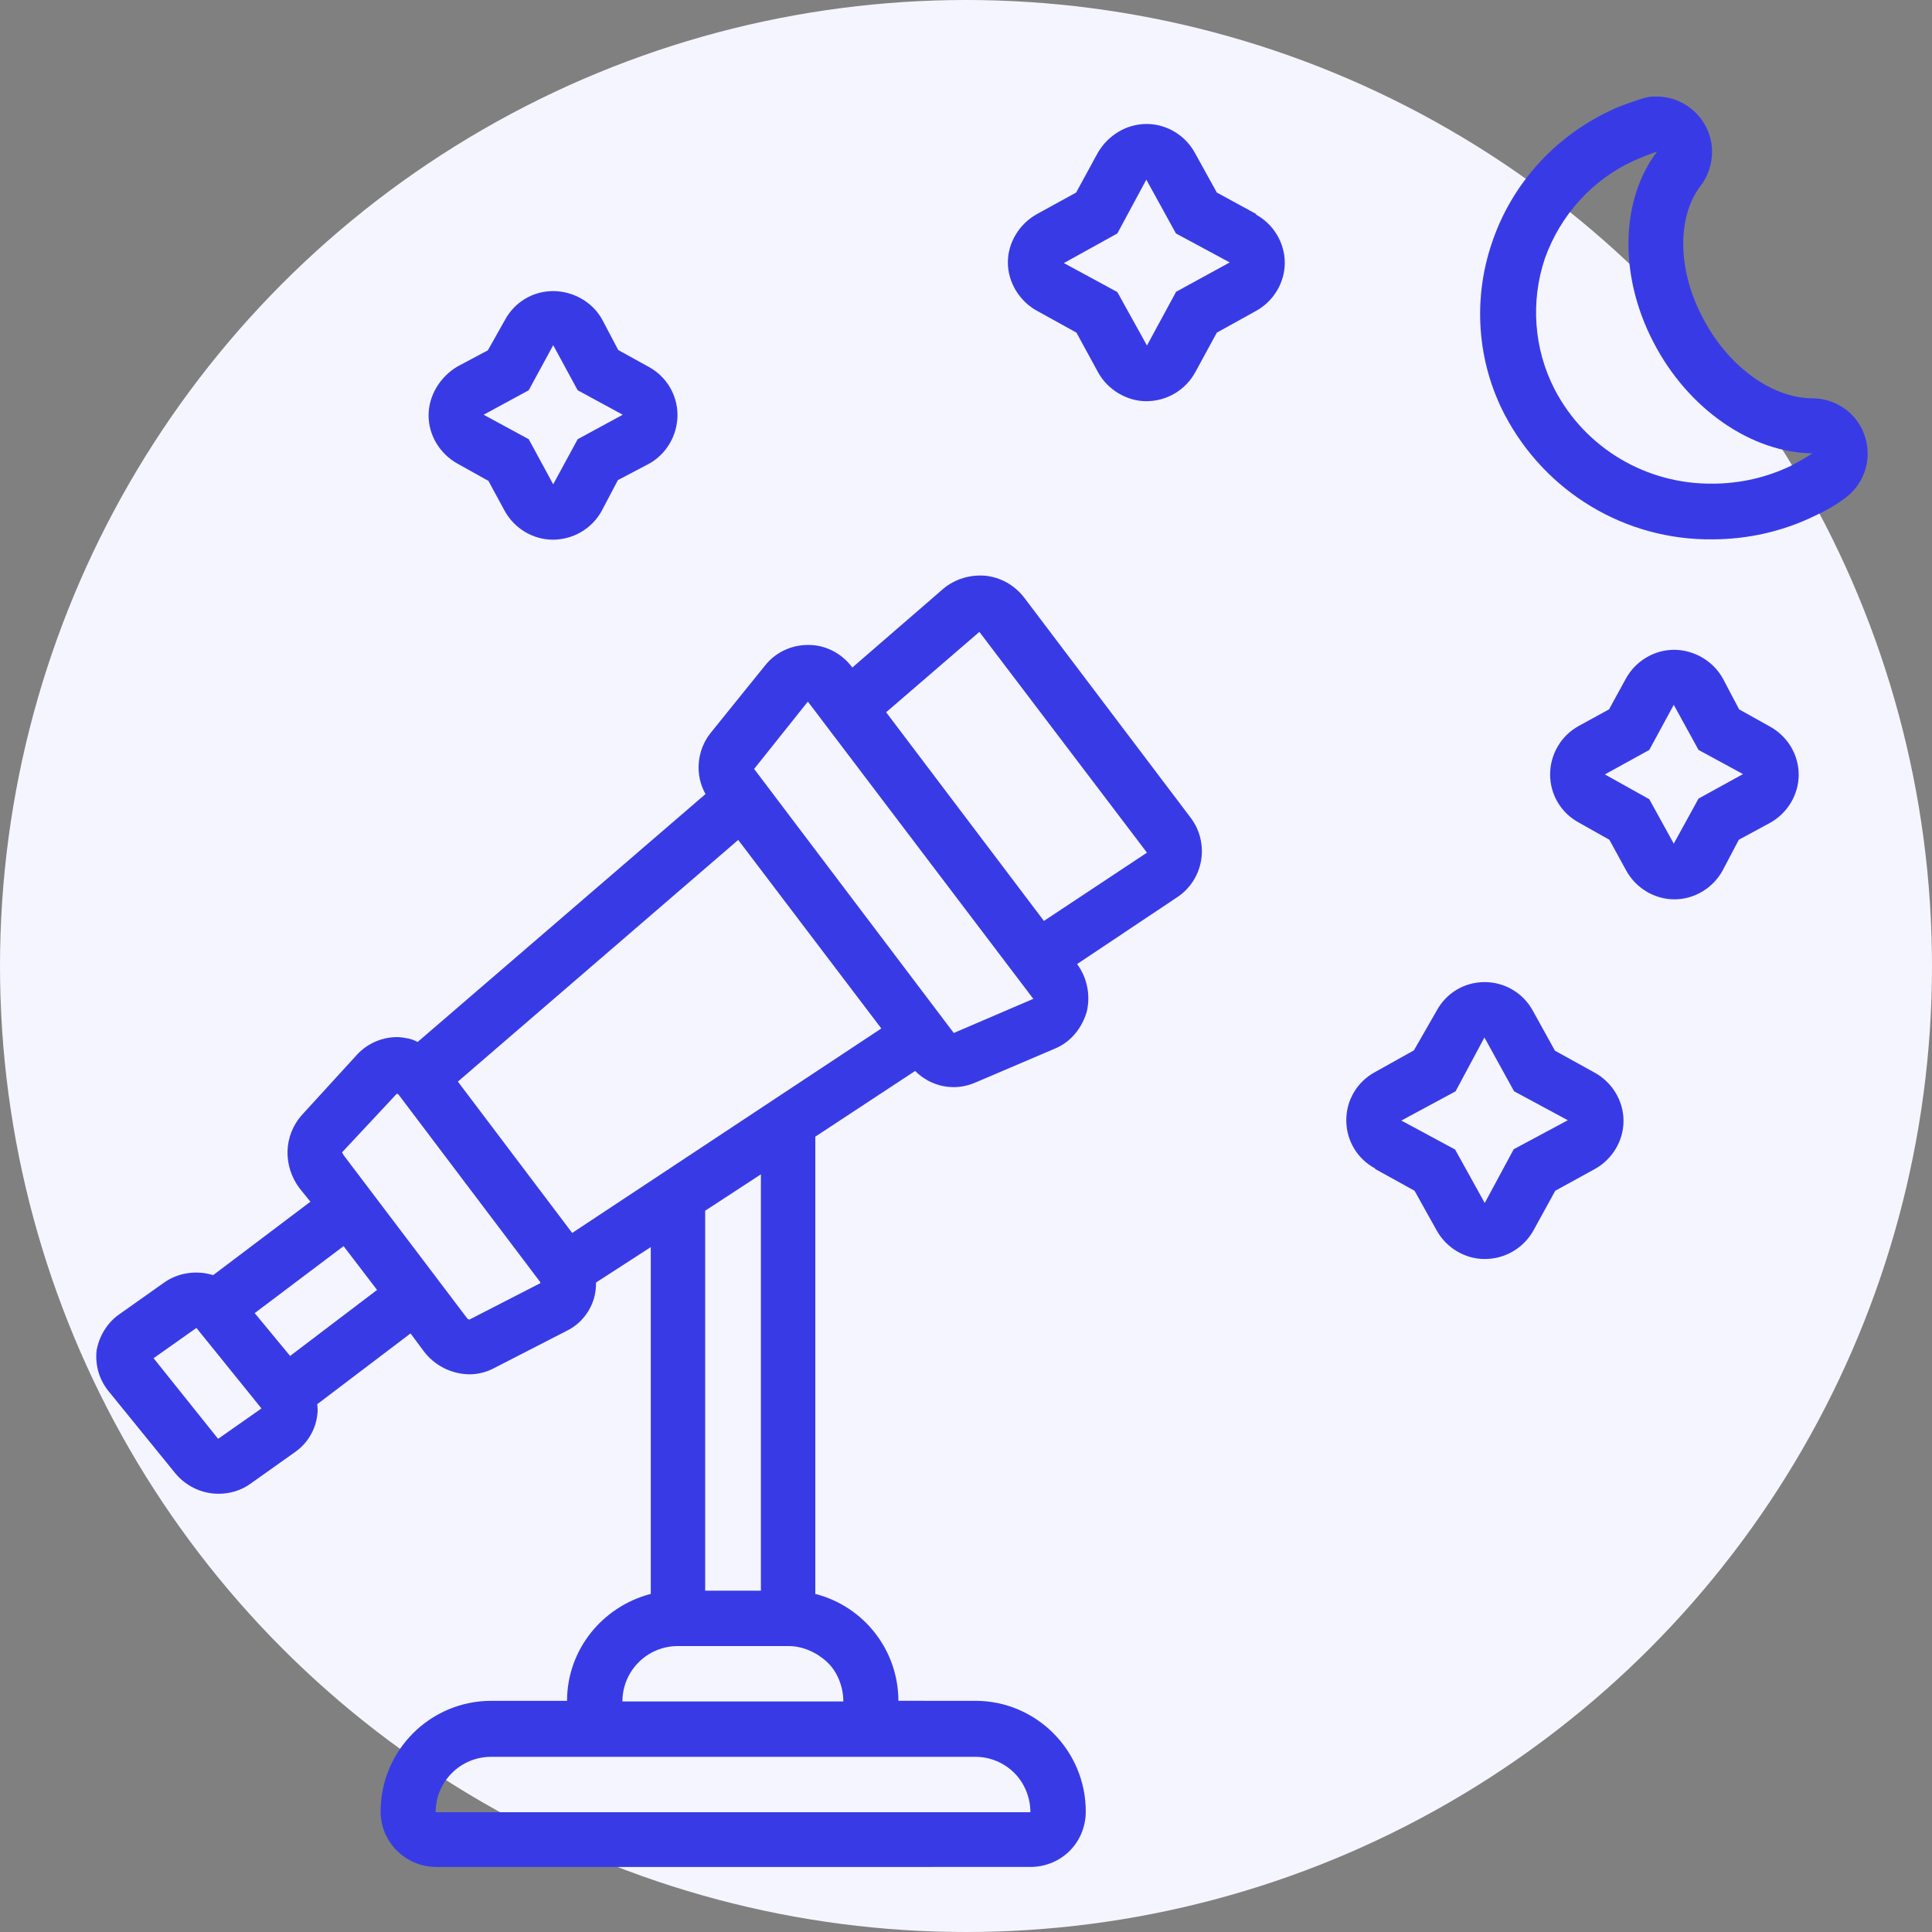
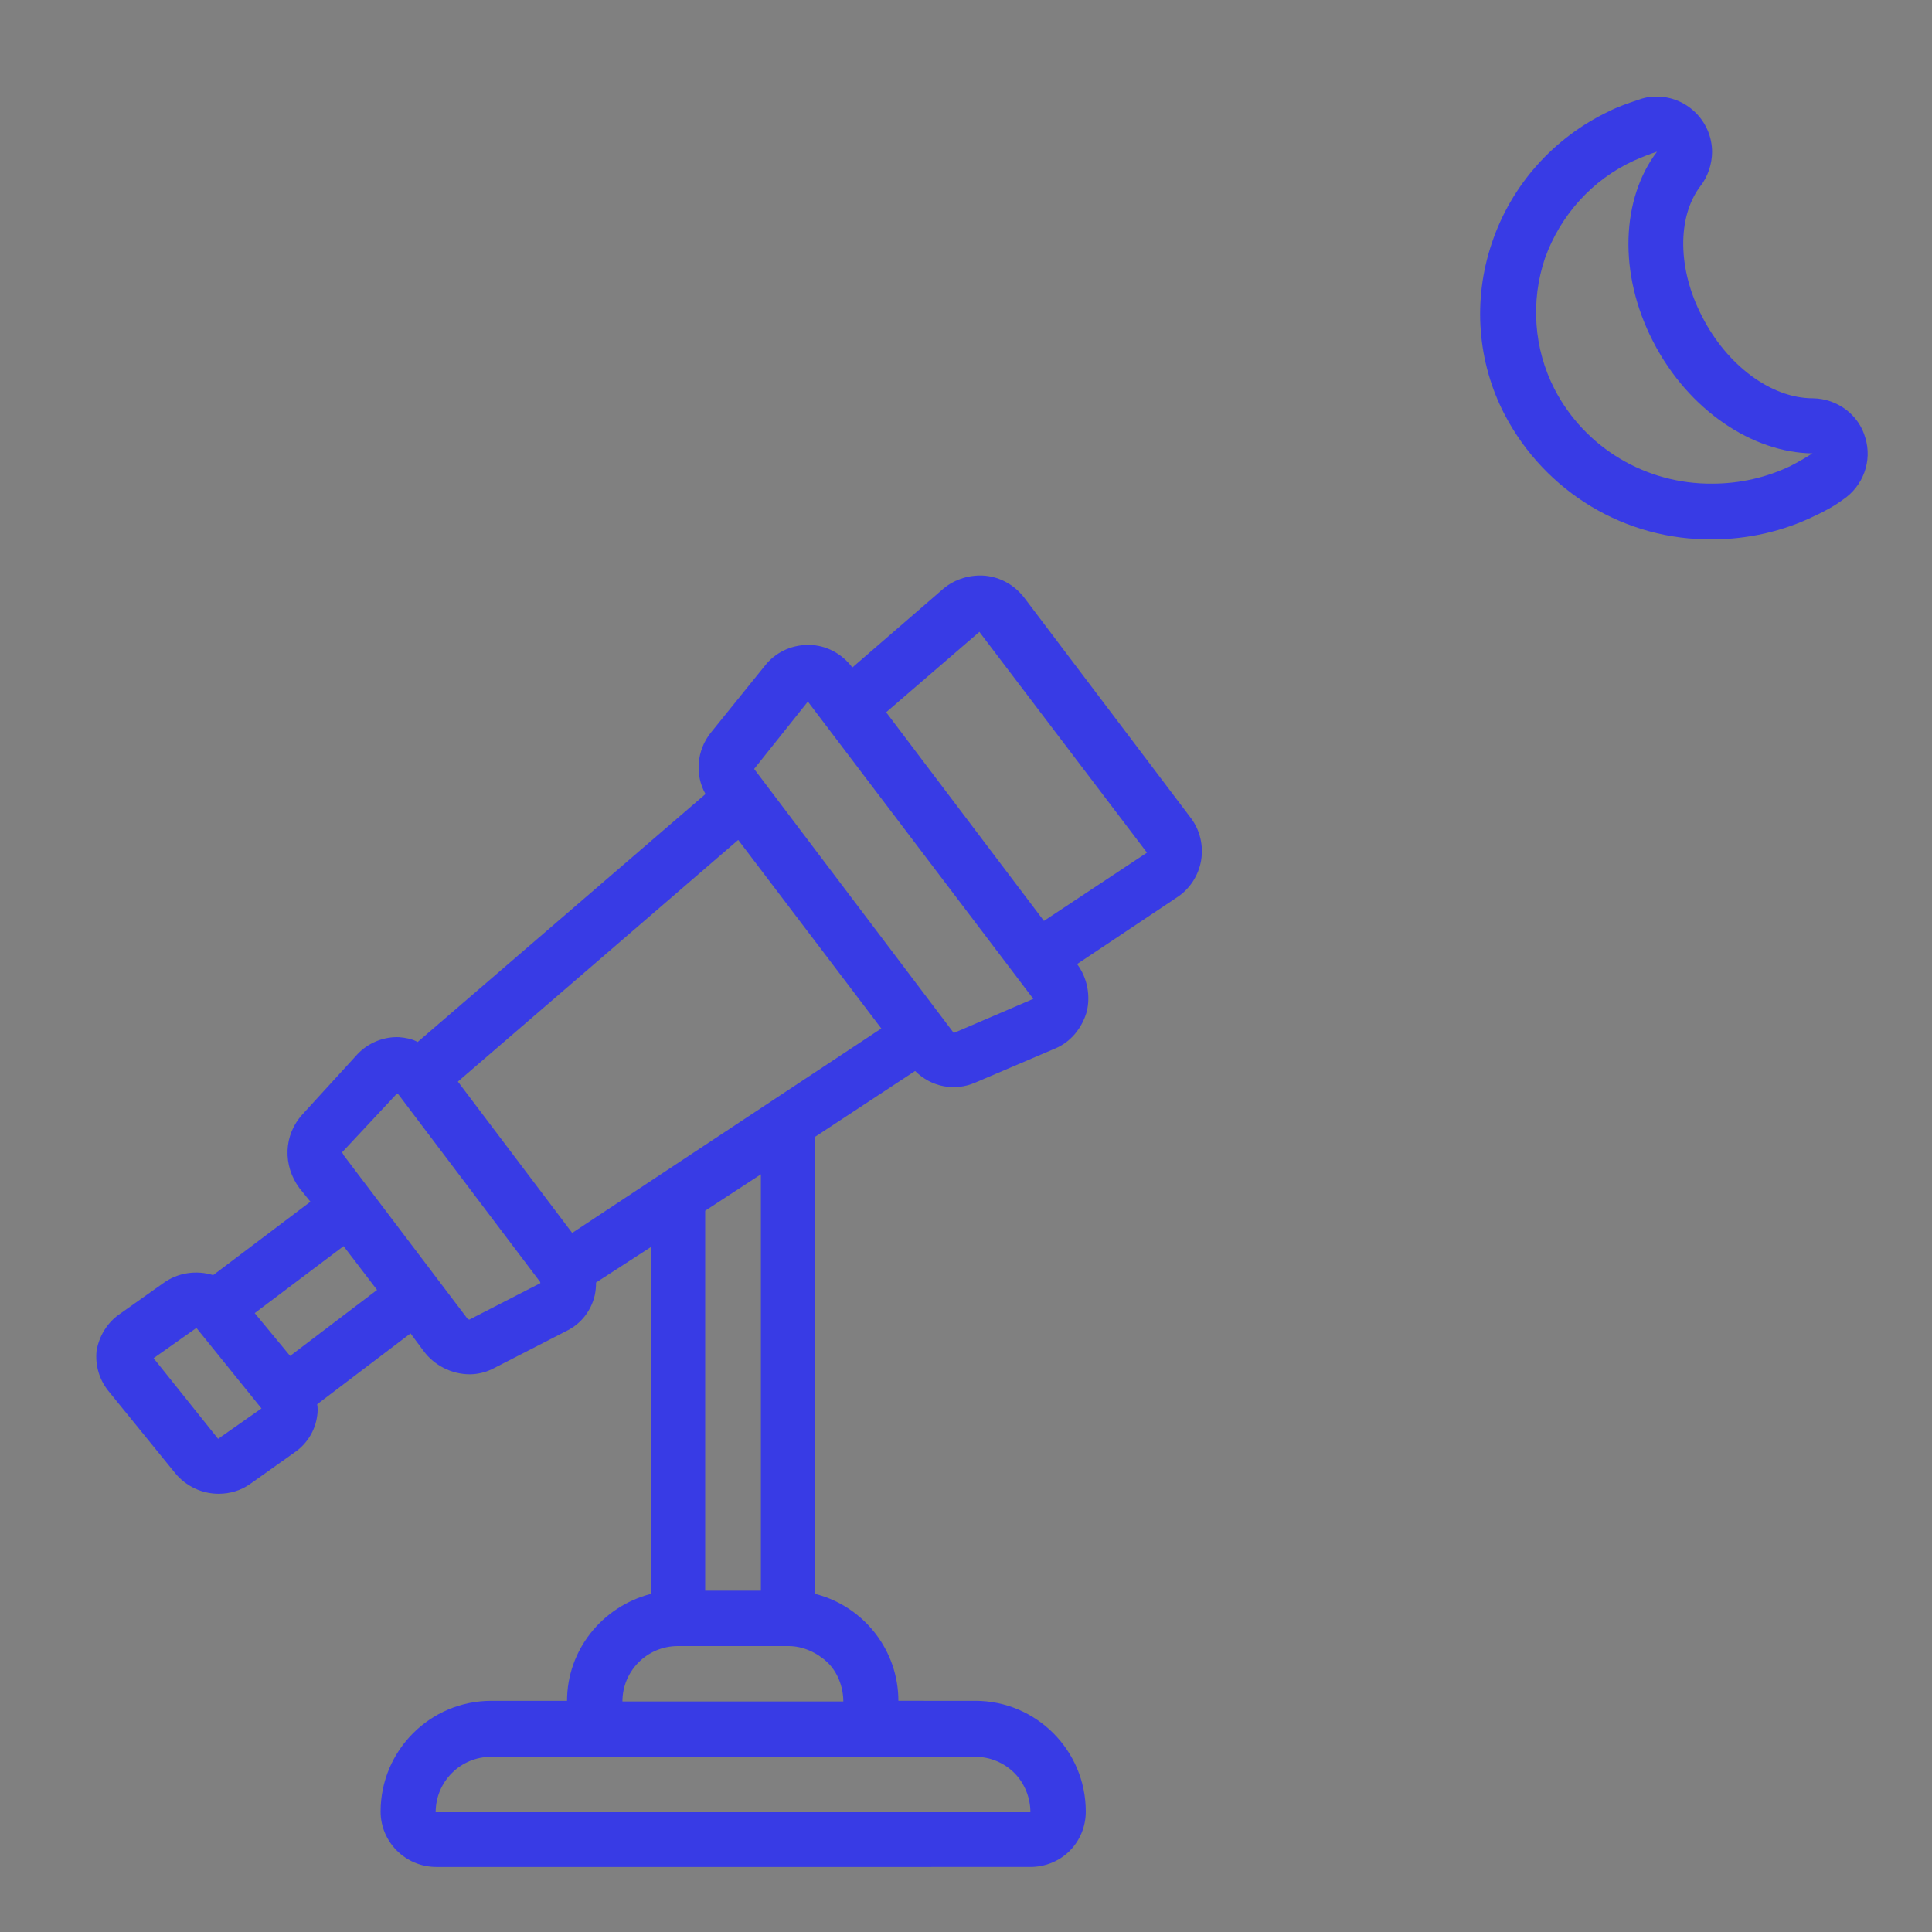
<svg xmlns="http://www.w3.org/2000/svg" width="60" height="60">
  <rect width="100%" height="100%" fill="#808080" stroke="none" />
  <title>stars</title>
  <desc>Created with Sketch.</desc>
  <g>
    <g>
      <g transform="translate(-20 -20) translate(20 20)">
-         <circle cx="30" cy="30" r="30" fill="#F5F5FF" />
        <g fill="#383BE5">
          <path d="M5.07 39.85l-1.37.97c-.37.26-.62.67-.7 1.12-.05.45.08.9.36 1.25l2.08 2.56c.33.4.82.64 1.35.64.35 0 .7-.1 1-.32l1.38-.98c.37-.26.62-.67.68-1.12.02-.12.02-.24 0-.36l2.9-2.2.4.54c.33.45.87.73 1.44.73.26 0 .53-.07.77-.2l2.24-1.15c.45-.22.76-.63.87-1.1.03-.14.04-.26.04-.4l1.7-1.1v10.77c-1.53.4-2.6 1.76-2.6 3.32h-2.35c-1.9 0-3.44 1.54-3.44 3.44 0 .95.78 1.72 1.73 1.72H32c.46 0 .9-.18 1.22-.5s.5-.76.5-1.22c0-1.9-1.54-3.44-3.43-3.44H27.9c0-1.56-1.06-2.93-2.58-3.32v-14.2l3.1-2.04c.5.5 1.23.64 1.87.36l2.46-1.05c.5-.2.85-.64 1-1.15.12-.5.02-1.05-.3-1.48l3.1-2.07c.4-.26.67-.68.75-1.14s-.03-.95-.32-1.33l-5.18-6.85c-.3-.38-.72-.62-1.2-.67-.47-.04-.94.1-1.3.4l-2.83 2.45c-.32-.43-.82-.7-1.35-.7h-.03c-.53 0-1.02.24-1.34.65l-1.68 2.08c-.43.54-.5 1.3-.16 1.9l-8.94 7.7c-.18-.1-.37-.13-.57-.15-.48-.02-.96.17-1.3.53L9.4 34.6c-.6.65-.62 1.6-.1 2.3l.34.42-3.02 2.28c-.52-.16-1.1-.08-1.55.25zm1.7 4.83l-2-2.5 1.33-.94 2.02 2.5-1.34.94zm1.4-.98l.5.7-.5-.7zM30.3 54.56c.44 0 .88.18 1.2.5s.5.77.5 1.22H13.53c0-.95.77-1.72 1.72-1.72h15.03zm-4.1-1.72h-6.87c0-.95.77-1.72 1.72-1.72h3.44c.44 0 .88.2 1.2.5s.5.77.5 1.22zm-4.3-3.43V37.6l1.73-1.13V49.4H21.9zm8.52-29.78l5.2 6.85-3.2 2.12-4.9-6.48 2.9-2.5zm-5.33 2.16l7 9.23-2.47 1.06-6.2-8.2 1.66-2.08zm-2.16 4.3l4.44 5.85-9.6 6.35-3.55-4.7 8.7-7.5zm-10.6 7.88c.02 0 .05.02.06.04l4.36 5.77c.02.02.03.04.03.07l-2.2 1.13c-.03 0-.06-.02-.08-.05l-3.84-5.07c0-.02-.02-.05-.04-.07l1.7-1.82zm-1.66 4.73l1.04 1.36-2.7 2.05-1.1-1.33 2.76-2.08z" />
          <path d="M53.17 4.72c0-.92-.73-1.68-1.65-1.72-.03 0-.05 0-.07 0-.06 0-.1 0-.17 0-.13.02-.27.05-.4.1-.3.1-.6.2-.9.35-1.73.82-3.05 2.3-3.65 4.1-.6 1.77-.45 3.7.4 5.33 1.26 2.4 3.74 3.9 6.45 3.87 1.1 0 2.2-.25 3.18-.73.3-.14.6-.3.87-.5.63-.42.92-1.2.7-1.92-.2-.72-.87-1.22-1.63-1.23-1.3 0-2.67-1.03-3.44-2.54-.76-1.46-.78-3.08-.06-4.04.24-.3.37-.7.37-1.08zm3.1 9.37c-.2.13-.43.26-.66.38-.75.36-1.58.55-2.43.55-2.05.02-3.95-1.1-4.9-2.93-.65-1.26-.75-2.74-.3-4.07.48-1.34 1.47-2.44 2.76-3.03.23-.1.47-.2.72-.28-1.1 1.45-1.22 3.77-.12 5.9 1.1 2.14 3.1 3.45 4.95 3.47z" />
-           <path d="M42.7 36.3l1.23.68.68 1.22c.3.55.88.9 1.5.9.64 0 1.22-.35 1.52-.9l.67-1.22 1.22-.67c.55-.3.9-.88.9-1.5s-.35-1.2-.9-1.5l-1.23-.68-.68-1.23c-.3-.56-.88-.9-1.5-.9-.64 0-1.2.34-1.5.9l-.7 1.22-1.2.67c-.56.3-.9.87-.9 1.5s.34 1.2.9 1.5zm2.5-2.4l.9-1.68.92 1.67 1.67.9-1.68.9-.9 1.67-.92-1.66-1.67-.9 1.67-.9z" />
-           <path d="M39.02 6.65l-1.23-.67-.68-1.23c-.3-.55-.88-.9-1.5-.9-.63 0-1.2.35-1.52.9l-.67 1.23-1.22.67c-.54.3-.9.88-.9 1.5s.36 1.2.9 1.5l1.23.68.67 1.23c.3.55.9.9 1.5.9.64 0 1.22-.35 1.52-.9l.67-1.23L39 9.66c.55-.3.9-.88.9-1.5s-.35-1.2-.9-1.5zm-2.5 2.42l-.9 1.66-.92-1.66-1.66-.9 1.66-.92.9-1.67.92 1.67 1.67.9-1.68.92z" />
-           <path d="M53.5 27.03l.5-.95.96-.52c.55-.3.9-.88.9-1.5 0-.63-.35-1.2-.9-1.5l-.95-.53-.5-.95c-.3-.55-.9-.9-1.52-.9s-1.2.35-1.5.9l-.52.95-.95.52c-.54.3-.88.88-.88 1.5 0 .63.34 1.2.9 1.5l.94.53.52.95c.3.55.88.9 1.5.9s1.2-.35 1.5-.9zm-1.52-.83l-.76-1.38-1.38-.77 1.38-.76.76-1.4.77 1.4 1.38.75-1.38.76-.77 1.4z" />
-           <path d="M15.15 14.9l.52.96c.3.55.88.9 1.5.9.64 0 1.22-.35 1.52-.9l.5-.95.95-.5c.56-.3.9-.9.9-1.52s-.34-1.2-.9-1.5l-.94-.52-.5-.95c-.3-.54-.9-.88-1.52-.88-.63 0-1.2.34-1.5.9l-.53.94-.94.5c-.54.32-.9.9-.9 1.52 0 .63.36 1.2.9 1.5l.95.53zm1.27-2.78l.76-1.4.76 1.4 1.4.76-1.4.76-.76 1.4-.76-1.4-1.4-.76 1.4-.76z" />
        </g>
      </g>
    </g>
  </g>
</svg>